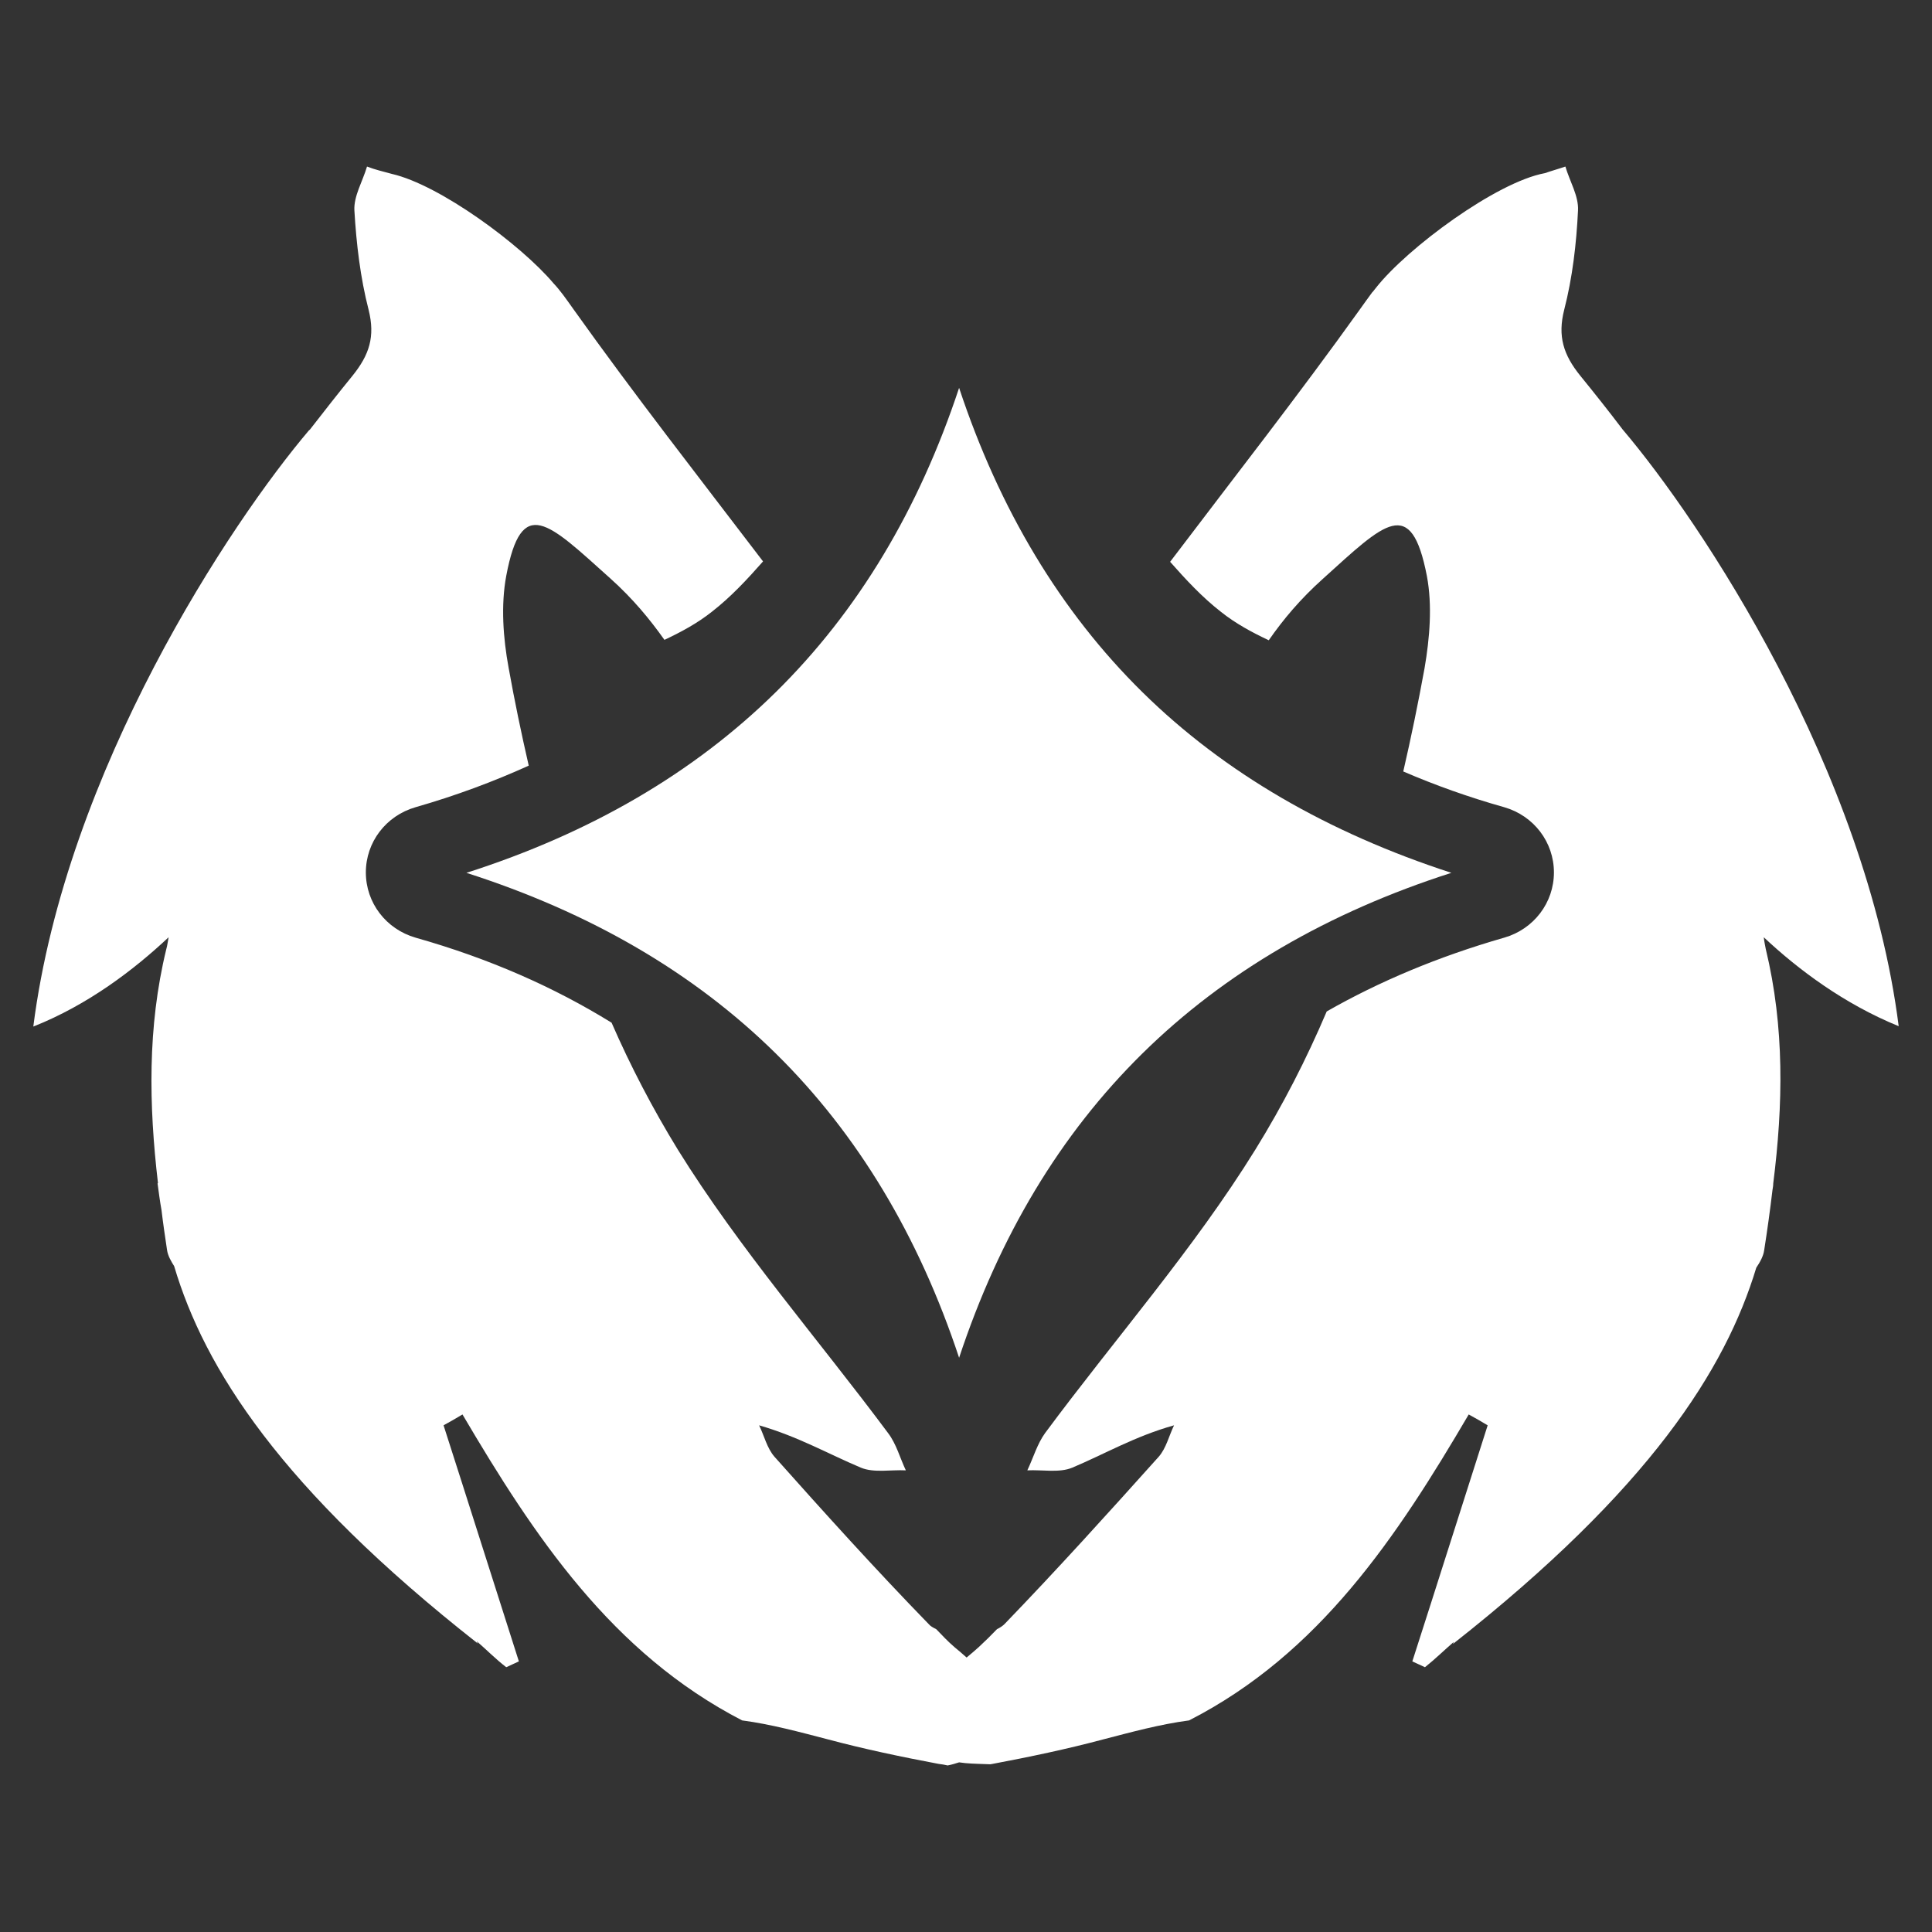
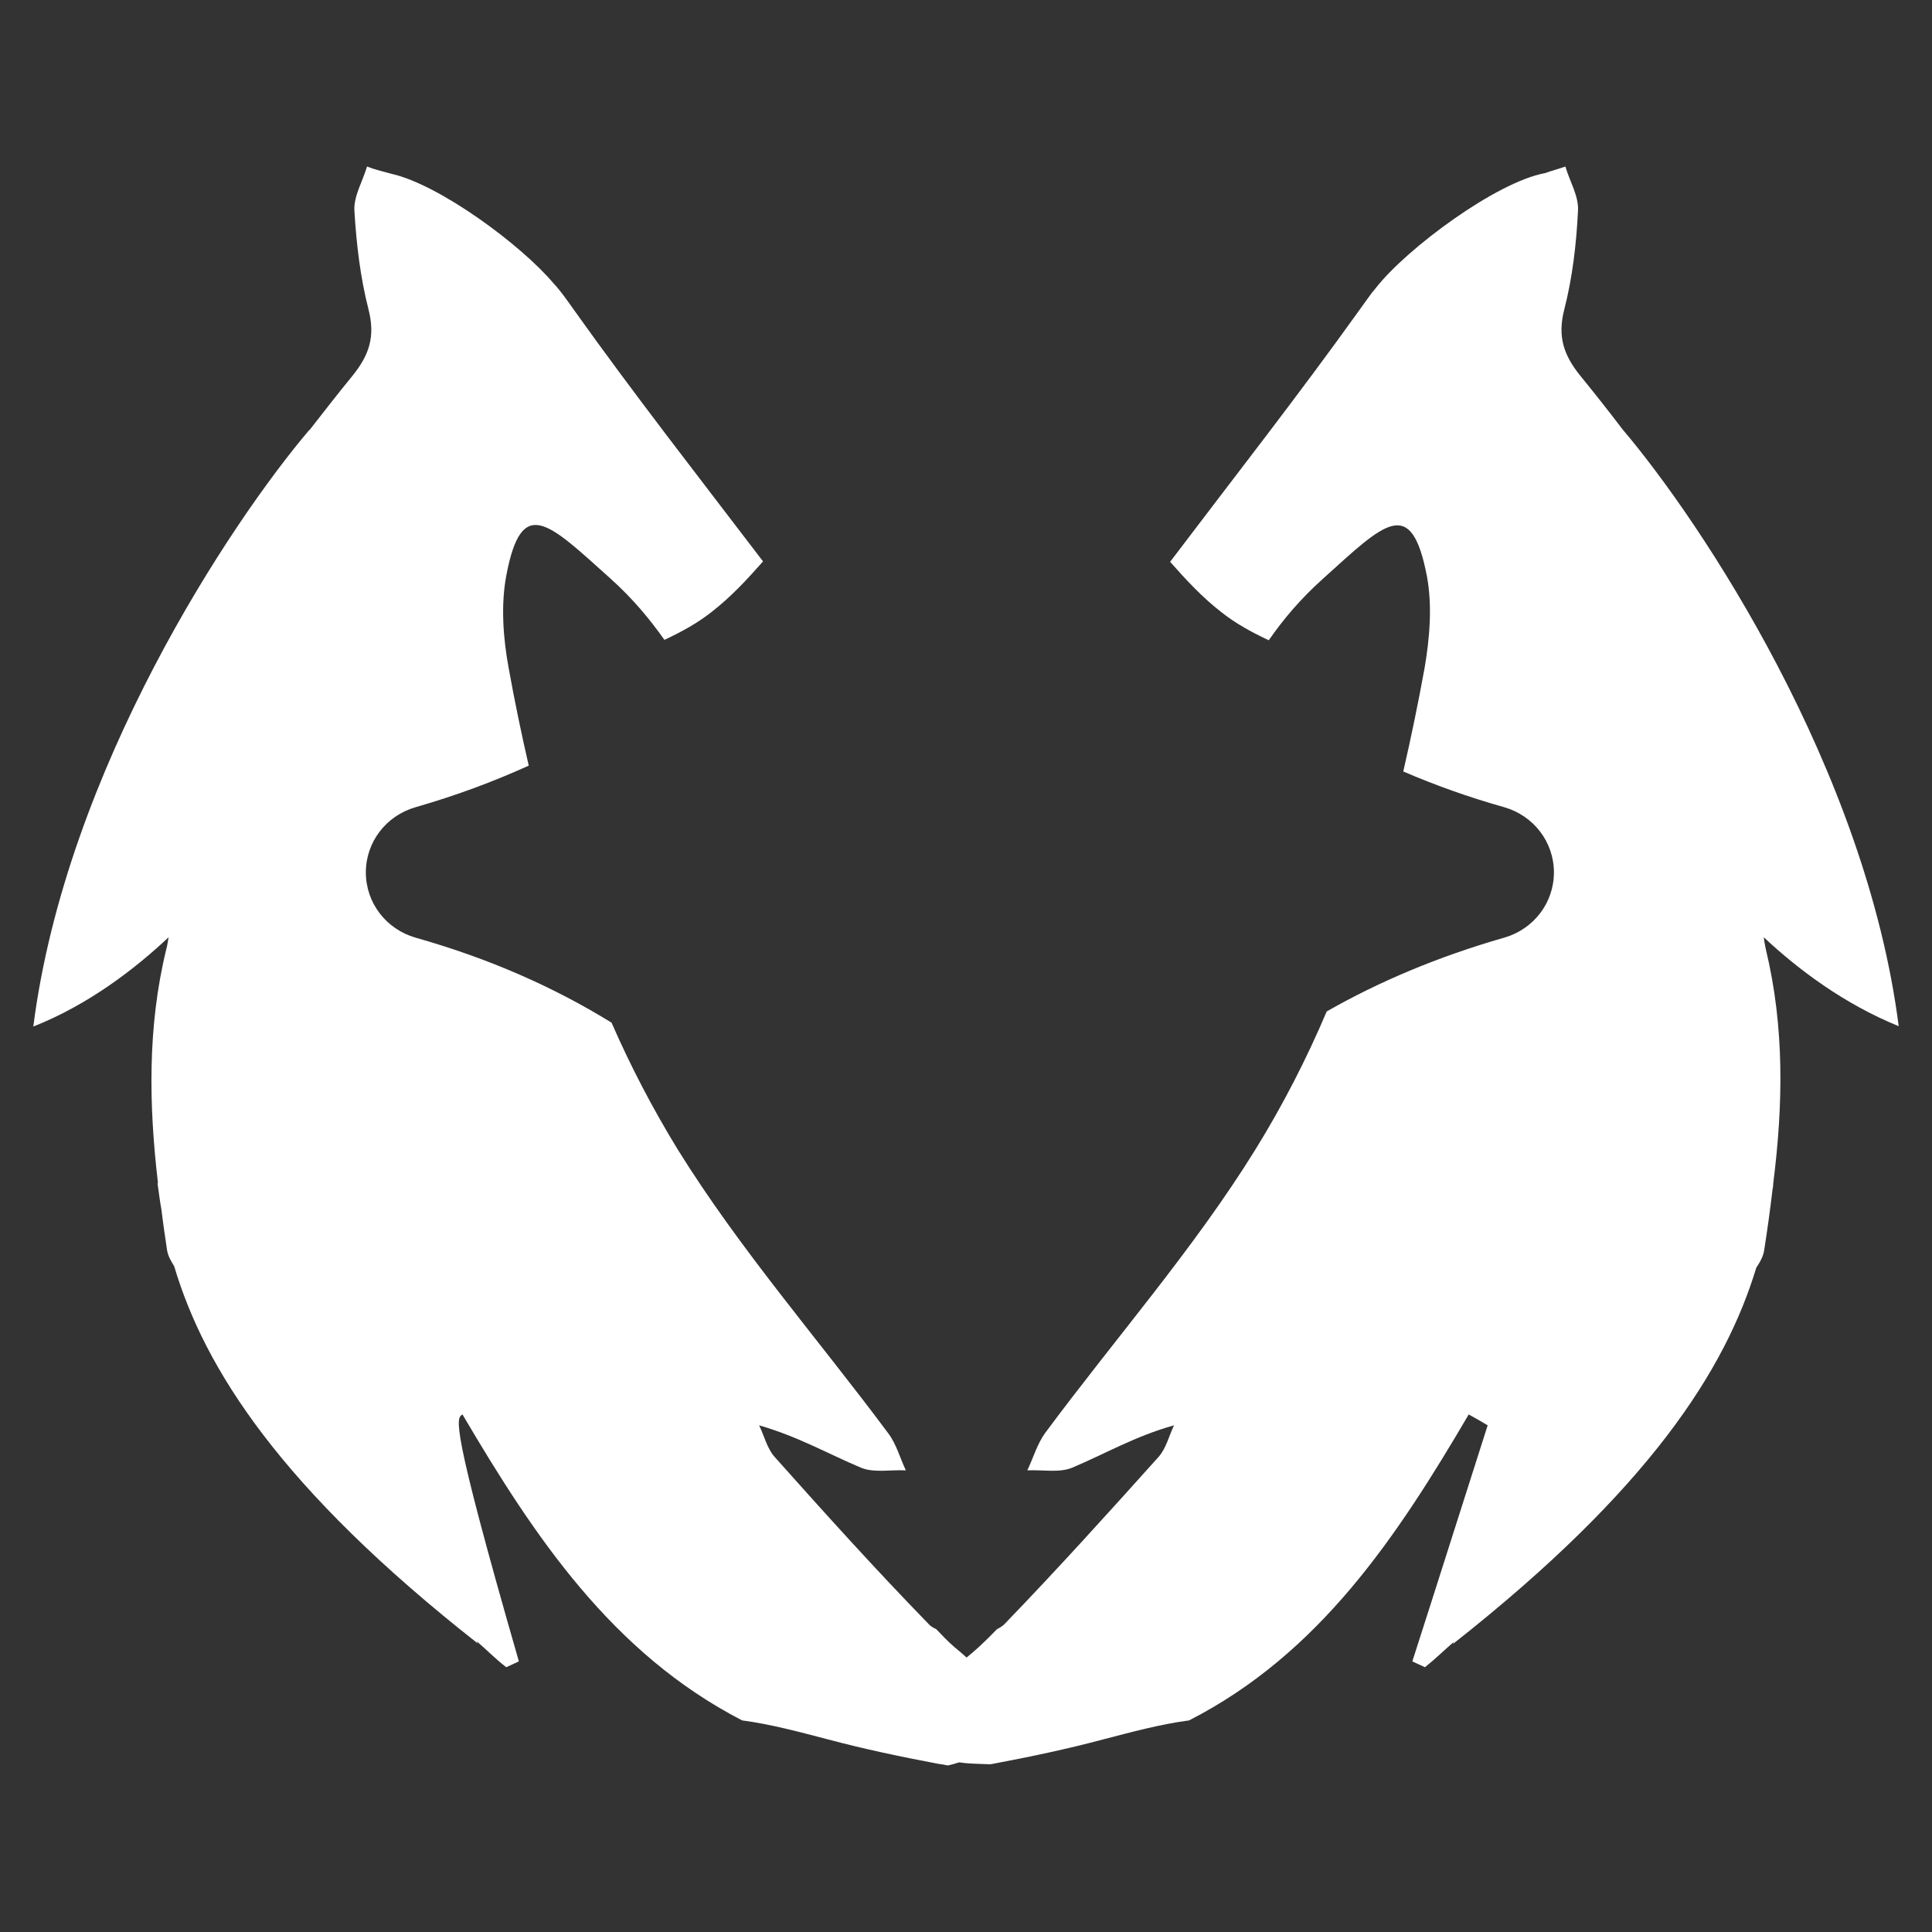
<svg xmlns="http://www.w3.org/2000/svg" fill="#fff" viewBox="0 0 58 58">
  <rect x="0" y="0" width="58" height="58" fill="#333333" stroke="none" />
-   <path d="M34.299 20.782C31.836 18.358 30.001 15.292 28.793 11.644C27.585 15.292 25.761 18.346 23.286 20.782C20.823 23.207 17.721 25.014 14.002 26.203C17.709 27.392 20.811 29.186 23.286 31.623C25.75 34.047 27.585 37.113 28.793 40.761C30.001 37.113 31.824 34.059 34.299 31.623C36.762 29.198 39.865 27.392 43.571 26.203C39.877 25.002 36.762 23.207 34.299 20.782Z" />
-   <path d="M53.009 28.487C52.986 28.37 52.962 28.254 52.95 28.137C53.98 29.105 55.366 30.142 57 30.807C56.017 23.102 51.067 15.665 48.711 12.891C48.296 12.343 47.87 11.807 47.444 11.283C46.934 10.653 46.757 10.094 46.958 9.301C47.207 8.334 47.325 7.32 47.373 6.317C47.396 5.886 47.124 5.443 46.994 5C46.792 5.07 46.579 5.128 46.378 5.198C44.921 5.466 42.245 7.448 41.31 8.637C41.286 8.672 41.25 8.707 41.227 8.742C41.227 8.753 41.215 8.753 41.203 8.765C41.085 8.928 40.954 9.103 40.824 9.289C38.989 11.854 37.035 14.348 35.128 16.866C35.602 17.402 36.087 17.927 36.656 18.37C37.094 18.719 37.591 18.987 38.089 19.221C38.527 18.591 39.036 17.985 39.711 17.379C41.57 15.7 42.364 14.849 42.837 17.297C43.003 18.183 42.92 19.162 42.766 20.06C42.577 21.097 42.364 22.135 42.127 23.16C43.074 23.568 44.081 23.93 45.158 24.233C46.046 24.489 46.65 25.282 46.65 26.191C46.65 27.1 46.046 27.893 45.158 28.149C43.169 28.72 41.404 29.466 39.829 30.364C39.225 31.786 38.515 33.173 37.686 34.513C35.839 37.497 33.482 40.178 31.374 43.022C31.137 43.349 31.019 43.768 30.841 44.141C31.291 44.118 31.801 44.223 32.191 44.06C33.162 43.652 34.074 43.116 35.246 42.789C35.093 43.104 35.01 43.477 34.785 43.733C33.269 45.423 31.741 47.114 30.155 48.757C30.095 48.816 30.024 48.862 29.93 48.909C29.752 49.095 29.574 49.27 29.385 49.445C29.267 49.55 29.148 49.655 29.018 49.76C28.899 49.655 28.781 49.55 28.651 49.445C28.461 49.282 28.284 49.095 28.106 48.909C28.011 48.862 27.928 48.816 27.881 48.757C26.294 47.125 24.767 45.435 23.251 43.733C23.026 43.477 22.943 43.104 22.789 42.789C23.961 43.127 24.873 43.652 25.844 44.06C26.235 44.223 26.744 44.118 27.194 44.141C27.017 43.768 26.91 43.349 26.661 43.022C24.553 40.19 22.209 37.509 20.349 34.513C19.592 33.278 18.929 32.007 18.36 30.702C16.643 29.641 14.701 28.779 12.475 28.149C11.587 27.893 10.983 27.1 10.983 26.191C10.983 25.282 11.587 24.489 12.475 24.233C13.694 23.883 14.819 23.463 15.873 22.985C15.648 22.006 15.447 21.039 15.269 20.048C15.104 19.151 15.033 18.171 15.198 17.286C15.66 14.838 16.454 15.689 18.325 17.367C19 17.973 19.509 18.591 19.947 19.209C20.444 18.976 20.942 18.708 21.38 18.358C21.948 17.915 22.434 17.39 22.907 16.854C20.989 14.337 19.047 11.854 17.212 9.278C16.998 8.975 16.809 8.707 16.619 8.508C15.636 7.343 13.197 5.548 11.764 5.221C11.515 5.152 11.255 5.093 11.018 5C10.888 5.443 10.616 5.886 10.639 6.317C10.698 7.32 10.817 8.334 11.066 9.301C11.267 10.105 11.089 10.653 10.58 11.283C10.142 11.819 9.716 12.367 9.289 12.915V12.903C6.933 15.677 1.983 23.114 1 30.818C2.646 30.166 4.032 29.105 5.062 28.137C5.038 28.254 5.026 28.382 4.991 28.499C4.422 30.842 4.47 33.184 4.742 35.516L4.73 35.528C4.766 35.795 4.801 36.064 4.849 36.332C4.896 36.728 4.955 37.124 5.014 37.521C5.038 37.696 5.133 37.859 5.228 38.01C6.139 41.076 8.413 44.678 14.346 49.34C14.334 49.317 14.322 49.293 14.31 49.27C14.606 49.526 14.879 49.806 15.198 50.051C15.329 49.993 15.447 49.934 15.577 49.876C14.819 47.51 14.073 45.144 13.316 42.789C13.505 42.684 13.694 42.579 13.884 42.463C16.039 46.123 18.372 49.631 22.28 51.648C23.156 51.764 24.009 51.998 24.861 52.219C25.951 52.51 27.064 52.743 28.177 52.953C28.272 52.965 28.355 52.977 28.449 53C28.568 52.977 28.686 52.942 28.793 52.907C28.852 52.918 28.911 52.918 28.982 52.93C29.231 52.953 29.48 52.953 29.728 52.965C29.752 52.965 29.776 52.953 29.799 52.953C30.913 52.743 32.026 52.51 33.115 52.219C33.968 51.998 34.82 51.764 35.697 51.648C39.616 49.643 41.937 46.135 44.092 42.463C44.282 42.568 44.471 42.673 44.661 42.789C43.903 45.155 43.157 47.522 42.399 49.876C42.529 49.934 42.648 49.993 42.778 50.051C43.086 49.806 43.358 49.538 43.642 49.293C43.631 49.317 43.631 49.328 43.619 49.352C49.528 44.701 51.801 41.111 52.725 38.057C52.843 37.882 52.938 37.707 52.962 37.532C53.057 36.926 53.139 36.332 53.211 35.726C53.222 35.656 53.234 35.597 53.234 35.528C53.53 33.173 53.578 30.842 53.009 28.487Z" />
+   <path d="M53.009 28.487C52.986 28.37 52.962 28.254 52.95 28.137C53.98 29.105 55.366 30.142 57 30.807C56.017 23.102 51.067 15.665 48.711 12.891C48.296 12.343 47.87 11.807 47.444 11.283C46.934 10.653 46.757 10.094 46.958 9.301C47.207 8.334 47.325 7.32 47.373 6.317C47.396 5.886 47.124 5.443 46.994 5C46.792 5.07 46.579 5.128 46.378 5.198C44.921 5.466 42.245 7.448 41.31 8.637C41.286 8.672 41.25 8.707 41.227 8.742C41.227 8.753 41.215 8.753 41.203 8.765C41.085 8.928 40.954 9.103 40.824 9.289C38.989 11.854 37.035 14.348 35.128 16.866C35.602 17.402 36.087 17.927 36.656 18.37C37.094 18.719 37.591 18.987 38.089 19.221C38.527 18.591 39.036 17.985 39.711 17.379C41.57 15.7 42.364 14.849 42.837 17.297C43.003 18.183 42.92 19.162 42.766 20.06C42.577 21.097 42.364 22.135 42.127 23.16C43.074 23.568 44.081 23.93 45.158 24.233C46.046 24.489 46.65 25.282 46.65 26.191C46.65 27.1 46.046 27.893 45.158 28.149C43.169 28.72 41.404 29.466 39.829 30.364C39.225 31.786 38.515 33.173 37.686 34.513C35.839 37.497 33.482 40.178 31.374 43.022C31.137 43.349 31.019 43.768 30.841 44.141C31.291 44.118 31.801 44.223 32.191 44.06C33.162 43.652 34.074 43.116 35.246 42.789C35.093 43.104 35.01 43.477 34.785 43.733C33.269 45.423 31.741 47.114 30.155 48.757C30.095 48.816 30.024 48.862 29.93 48.909C29.752 49.095 29.574 49.27 29.385 49.445C29.267 49.55 29.148 49.655 29.018 49.76C28.899 49.655 28.781 49.55 28.651 49.445C28.461 49.282 28.284 49.095 28.106 48.909C28.011 48.862 27.928 48.816 27.881 48.757C26.294 47.125 24.767 45.435 23.251 43.733C23.026 43.477 22.943 43.104 22.789 42.789C23.961 43.127 24.873 43.652 25.844 44.06C26.235 44.223 26.744 44.118 27.194 44.141C27.017 43.768 26.91 43.349 26.661 43.022C24.553 40.19 22.209 37.509 20.349 34.513C19.592 33.278 18.929 32.007 18.36 30.702C16.643 29.641 14.701 28.779 12.475 28.149C11.587 27.893 10.983 27.1 10.983 26.191C10.983 25.282 11.587 24.489 12.475 24.233C13.694 23.883 14.819 23.463 15.873 22.985C15.648 22.006 15.447 21.039 15.269 20.048C15.104 19.151 15.033 18.171 15.198 17.286C15.66 14.838 16.454 15.689 18.325 17.367C19 17.973 19.509 18.591 19.947 19.209C20.444 18.976 20.942 18.708 21.38 18.358C21.948 17.915 22.434 17.39 22.907 16.854C20.989 14.337 19.047 11.854 17.212 9.278C16.998 8.975 16.809 8.707 16.619 8.508C15.636 7.343 13.197 5.548 11.764 5.221C11.515 5.152 11.255 5.093 11.018 5C10.888 5.443 10.616 5.886 10.639 6.317C10.698 7.32 10.817 8.334 11.066 9.301C11.267 10.105 11.089 10.653 10.58 11.283C10.142 11.819 9.716 12.367 9.289 12.915V12.903C6.933 15.677 1.983 23.114 1 30.818C2.646 30.166 4.032 29.105 5.062 28.137C5.038 28.254 5.026 28.382 4.991 28.499C4.422 30.842 4.47 33.184 4.742 35.516L4.73 35.528C4.766 35.795 4.801 36.064 4.849 36.332C4.896 36.728 4.955 37.124 5.014 37.521C5.038 37.696 5.133 37.859 5.228 38.01C6.139 41.076 8.413 44.678 14.346 49.34C14.334 49.317 14.322 49.293 14.31 49.27C14.606 49.526 14.879 49.806 15.198 50.051C15.329 49.993 15.447 49.934 15.577 49.876C13.505 42.684 13.694 42.579 13.884 42.463C16.039 46.123 18.372 49.631 22.28 51.648C23.156 51.764 24.009 51.998 24.861 52.219C25.951 52.51 27.064 52.743 28.177 52.953C28.272 52.965 28.355 52.977 28.449 53C28.568 52.977 28.686 52.942 28.793 52.907C28.852 52.918 28.911 52.918 28.982 52.93C29.231 52.953 29.48 52.953 29.728 52.965C29.752 52.965 29.776 52.953 29.799 52.953C30.913 52.743 32.026 52.51 33.115 52.219C33.968 51.998 34.82 51.764 35.697 51.648C39.616 49.643 41.937 46.135 44.092 42.463C44.282 42.568 44.471 42.673 44.661 42.789C43.903 45.155 43.157 47.522 42.399 49.876C42.529 49.934 42.648 49.993 42.778 50.051C43.086 49.806 43.358 49.538 43.642 49.293C43.631 49.317 43.631 49.328 43.619 49.352C49.528 44.701 51.801 41.111 52.725 38.057C52.843 37.882 52.938 37.707 52.962 37.532C53.057 36.926 53.139 36.332 53.211 35.726C53.222 35.656 53.234 35.597 53.234 35.528C53.53 33.173 53.578 30.842 53.009 28.487Z" />
</svg>